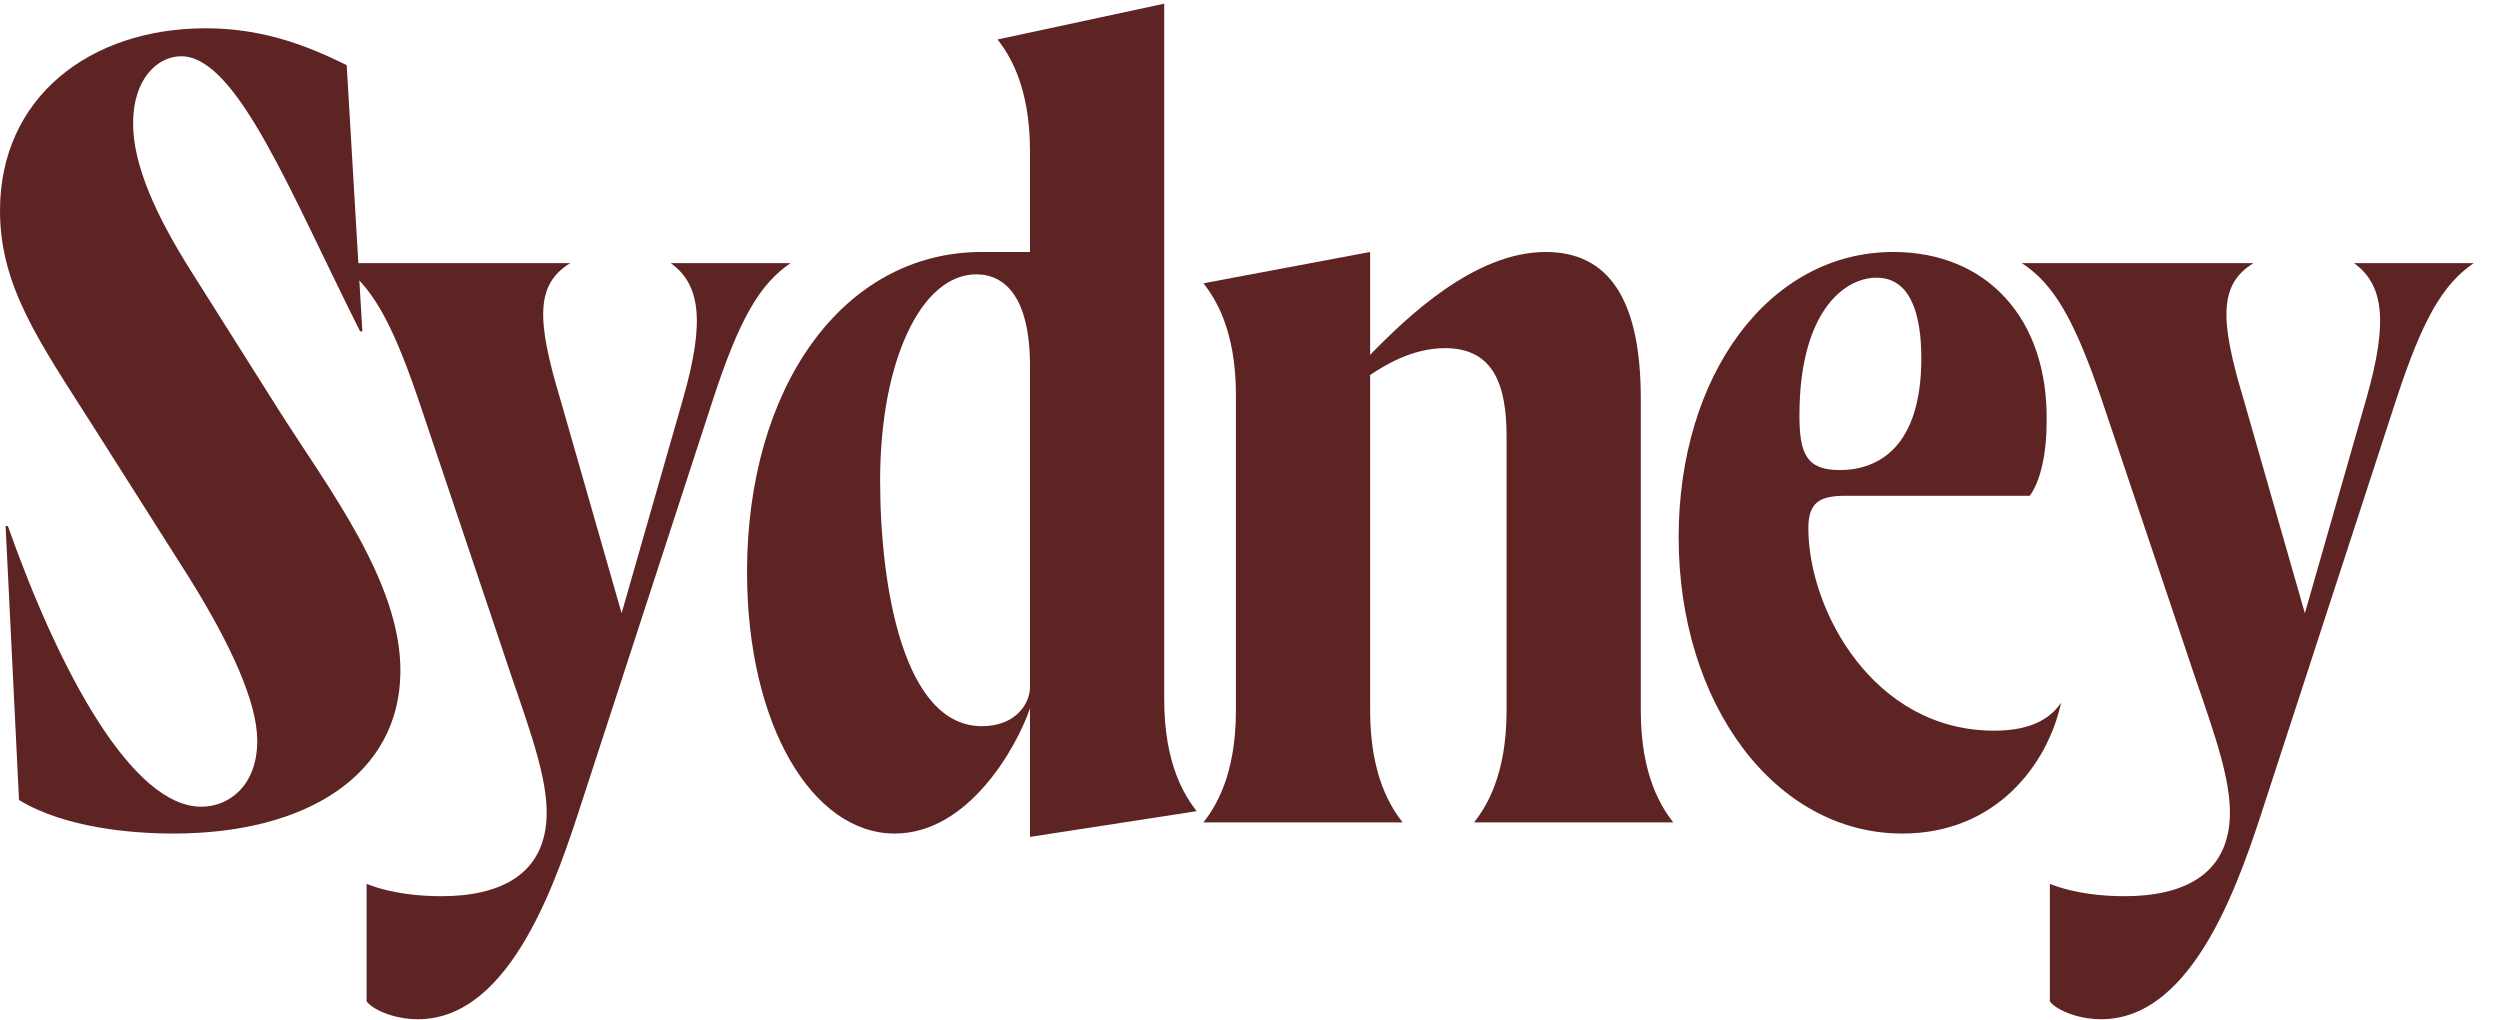
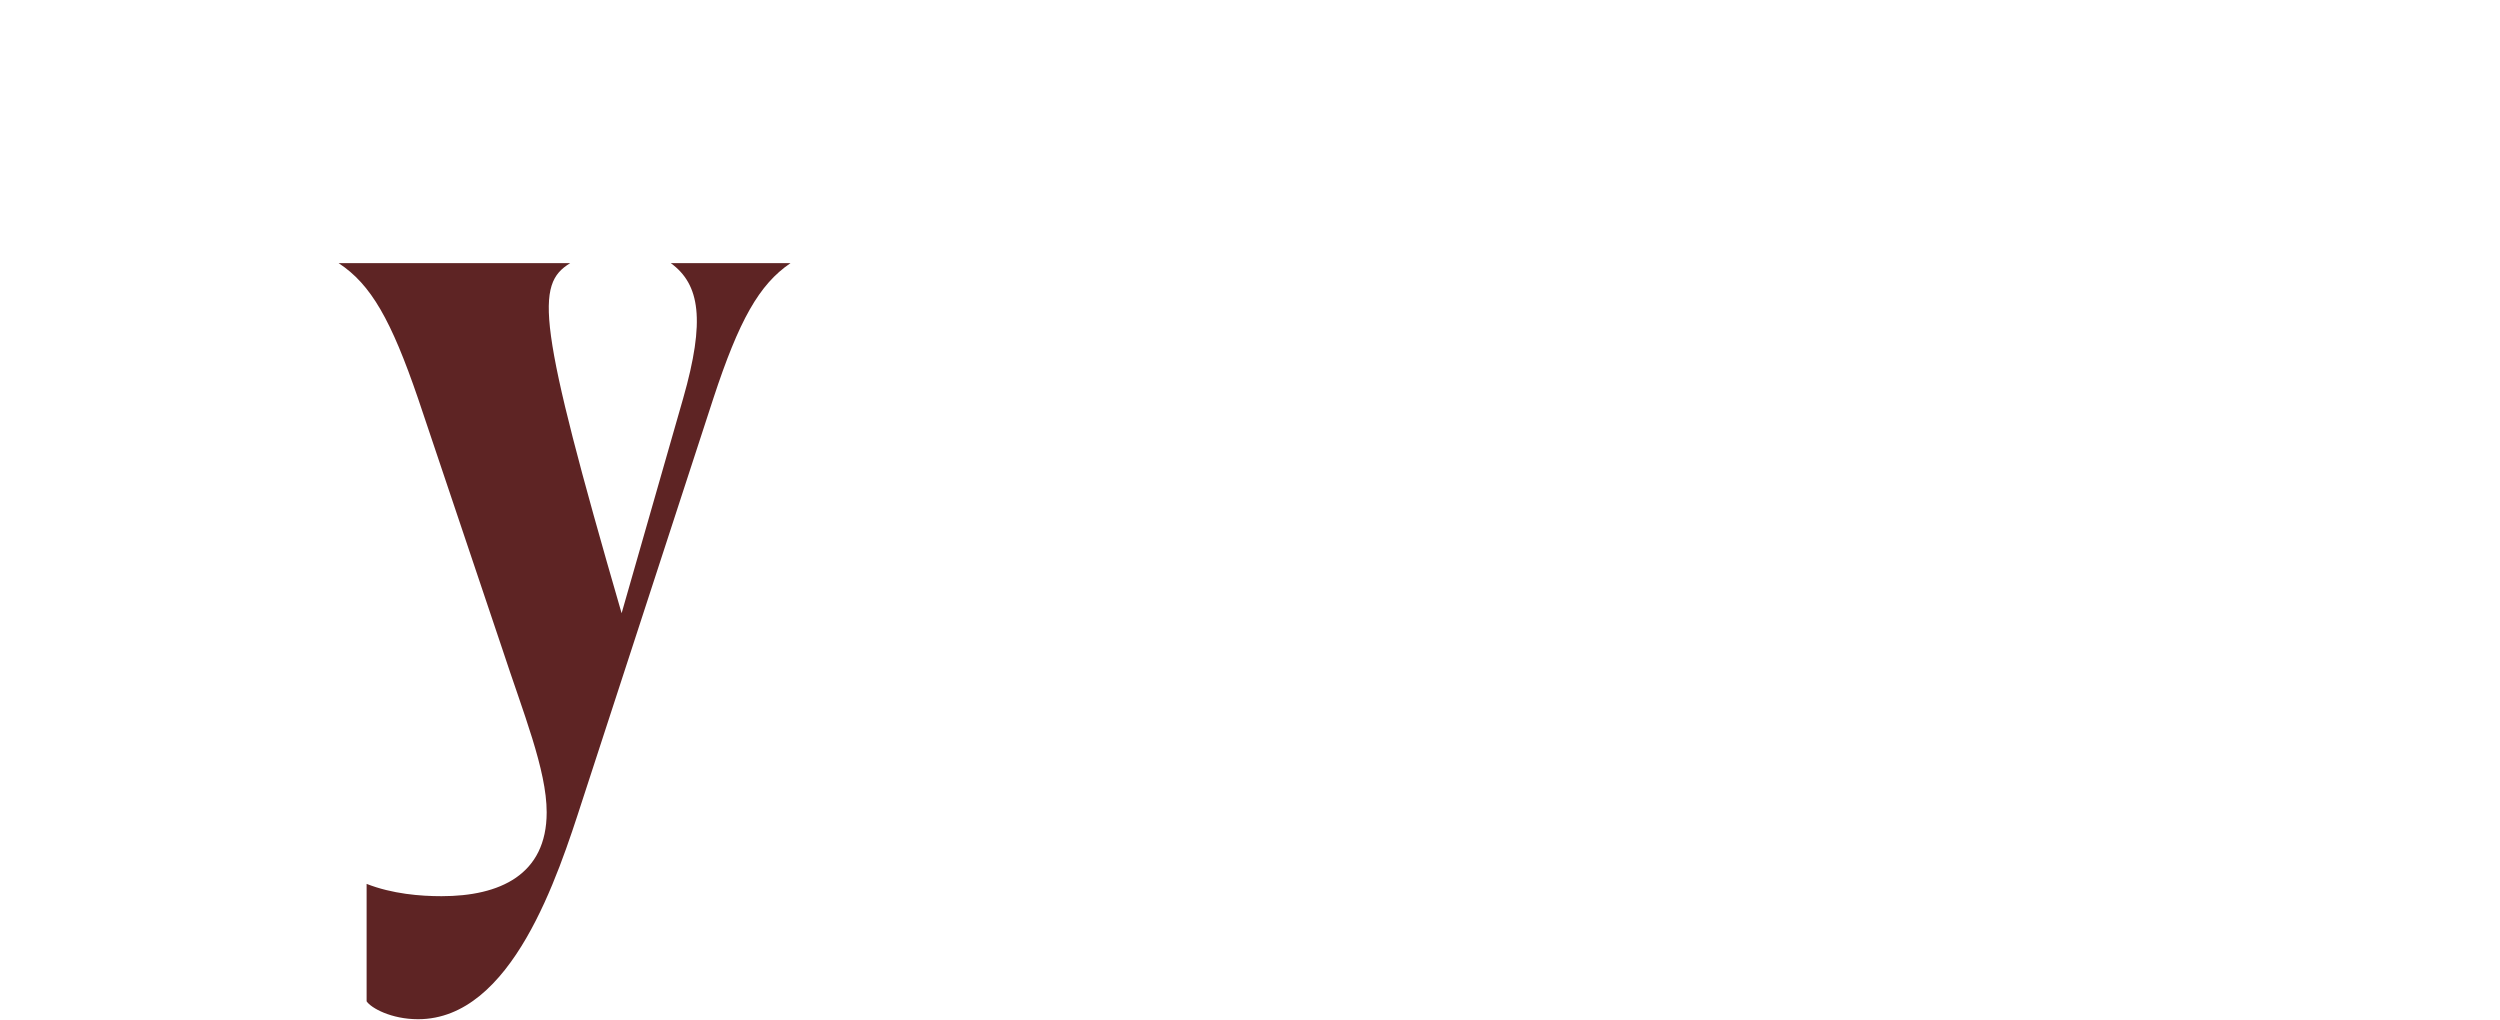
<svg xmlns="http://www.w3.org/2000/svg" width="76" height="31" viewBox="0 0 76 31" fill="none">
-   <path d="M5.27 25.34C9.35 25.34 12.138 23.538 12.172 20.444C12.206 17.724 9.996 14.868 8.466 12.454L5.848 8.306C4.726 6.538 4.046 5.008 4.046 3.75C4.046 2.39 4.794 1.71 5.508 1.71C7.208 1.71 8.84 5.892 10.948 10.074H11.016L10.54 1.982C9.18 1.302 7.854 0.86 6.256 0.86C2.72 0.86 0 2.968 0 6.402C0 8.714 1.19 10.38 2.856 12.998L5.746 17.554C7.038 19.628 7.82 21.362 7.82 22.518C7.82 23.912 6.936 24.524 6.12 24.524C4.012 24.524 1.802 20.41 0.238 15.99H0.17L0.578 24.32C1.972 25.17 4.012 25.34 5.27 25.34Z" fill="#5E2424" />
-   <path d="M12.709 30.984C15.565 30.984 16.959 26.632 17.707 24.32L21.685 12.114C22.467 9.734 23.079 8.646 24.031 8H20.393C21.277 8.646 21.447 9.734 20.767 12.114L18.897 18.642L17.027 12.114C16.313 9.734 16.279 8.646 17.333 8H10.295C11.281 8.646 11.893 9.734 12.709 12.114L15.259 19.696C15.905 21.668 16.619 23.402 16.619 24.694C16.619 26.598 15.191 27.244 13.423 27.244C12.777 27.244 11.927 27.176 11.145 26.87V30.44C11.281 30.644 11.893 30.984 12.709 30.984Z" fill="#5E2424" />
-   <path d="M27.198 25.34C29.442 25.34 30.904 22.722 31.312 21.532V25.442L36.378 24.66C36.038 24.218 35.392 23.266 35.392 21.26V0.112L30.326 1.2C30.666 1.642 31.312 2.594 31.312 4.6V7.66H29.85C25.6 7.66 22.71 11.808 22.71 17.384C22.71 22.076 24.716 25.34 27.198 25.34ZM26.756 14.596C26.756 11.026 27.98 8.34 29.68 8.34C30.564 8.34 31.312 9.054 31.312 11.128V20.886C31.312 21.396 30.87 22.076 29.85 22.076C27.47 22.076 26.756 17.86 26.756 14.596Z" fill="#5E2424" />
-   <path d="M44.814 25H50.866C50.526 24.558 49.88 23.606 49.88 21.6V12.114C49.88 9.088 48.894 7.66 46.99 7.66C44.848 7.66 42.808 9.598 41.652 10.788V7.66L36.586 8.612C36.926 9.054 37.572 10.006 37.572 12.012V21.6C37.572 23.606 36.926 24.558 36.586 25H42.638C42.298 24.558 41.652 23.606 41.652 21.6V11.4C42.06 11.128 42.91 10.584 43.93 10.584C45.426 10.584 45.8 11.74 45.8 13.27V21.6C45.8 23.606 45.154 24.558 44.814 25Z" fill="#5E2424" />
-   <path d="M57.831 25.34C60.687 25.34 62.251 23.232 62.658 21.362C62.217 22.008 61.468 22.212 60.618 22.212C56.947 22.212 54.974 18.54 54.974 16.058C54.974 15.276 55.315 15.072 56.096 15.072H61.706C62.047 14.596 62.217 13.746 62.217 12.862C62.285 9.666 60.38 7.66 57.559 7.66C53.751 7.66 51.031 11.434 51.031 16.33C51.031 21.396 53.955 25.34 57.831 25.34ZM54.703 12.624C54.703 9.53 56.029 8.442 57.048 8.442C58.102 8.442 58.408 9.598 58.408 10.89C58.408 13.576 57.117 14.29 55.926 14.29C54.907 14.29 54.703 13.78 54.703 12.624Z" fill="#5E2424" />
-   <path d="M63.88 30.984C66.736 30.984 68.13 26.632 68.878 24.32L72.856 12.114C73.638 9.734 74.25 8.646 75.202 8H71.564C72.448 8.646 72.618 9.734 71.938 12.114L70.068 18.642L68.198 12.114C67.484 9.734 67.45 8.646 68.504 8H61.466C62.452 8.646 63.064 9.734 63.88 12.114L66.43 19.696C67.076 21.668 67.79 23.402 67.79 24.694C67.79 26.598 66.362 27.244 64.594 27.244C63.948 27.244 63.098 27.176 62.316 26.87V30.44C62.452 30.644 63.064 30.984 63.88 30.984Z" fill="#5E2424" />
+   <path d="M12.709 30.984C15.565 30.984 16.959 26.632 17.707 24.32L21.685 12.114C22.467 9.734 23.079 8.646 24.031 8H20.393C21.277 8.646 21.447 9.734 20.767 12.114L18.897 18.642C16.313 9.734 16.279 8.646 17.333 8H10.295C11.281 8.646 11.893 9.734 12.709 12.114L15.259 19.696C15.905 21.668 16.619 23.402 16.619 24.694C16.619 26.598 15.191 27.244 13.423 27.244C12.777 27.244 11.927 27.176 11.145 26.87V30.44C11.281 30.644 11.893 30.984 12.709 30.984Z" fill="#5E2424" />
</svg>